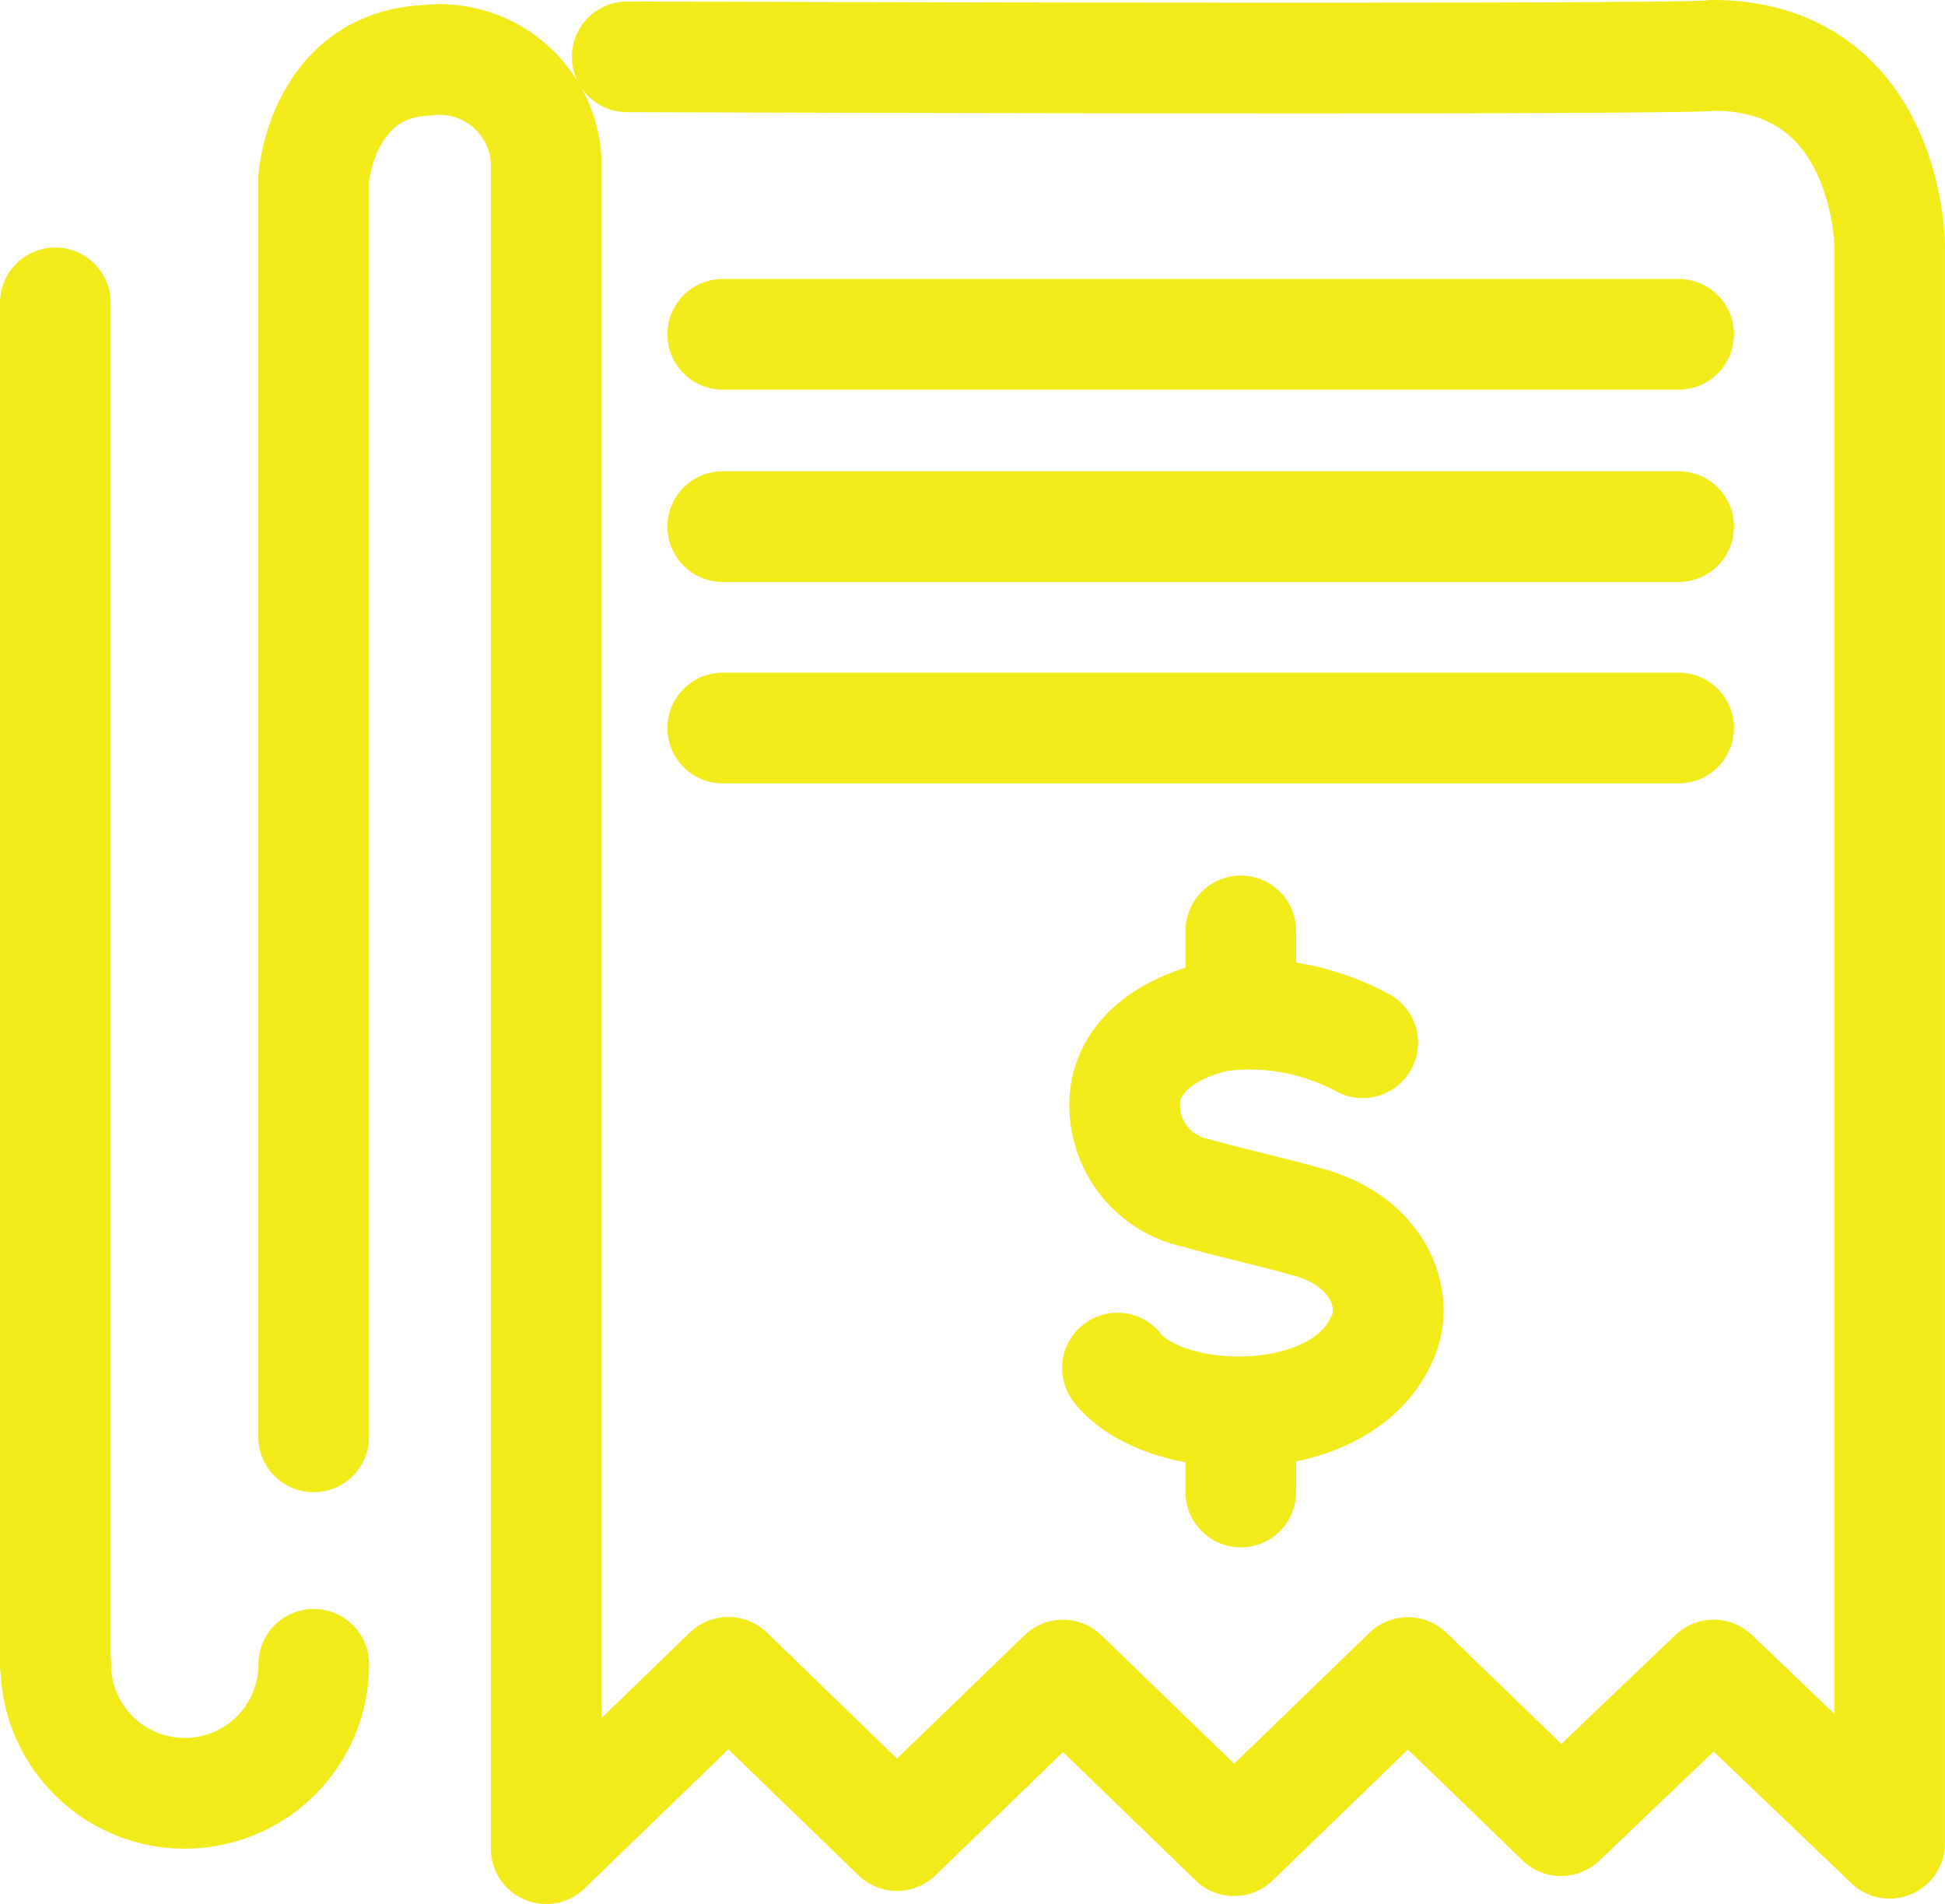
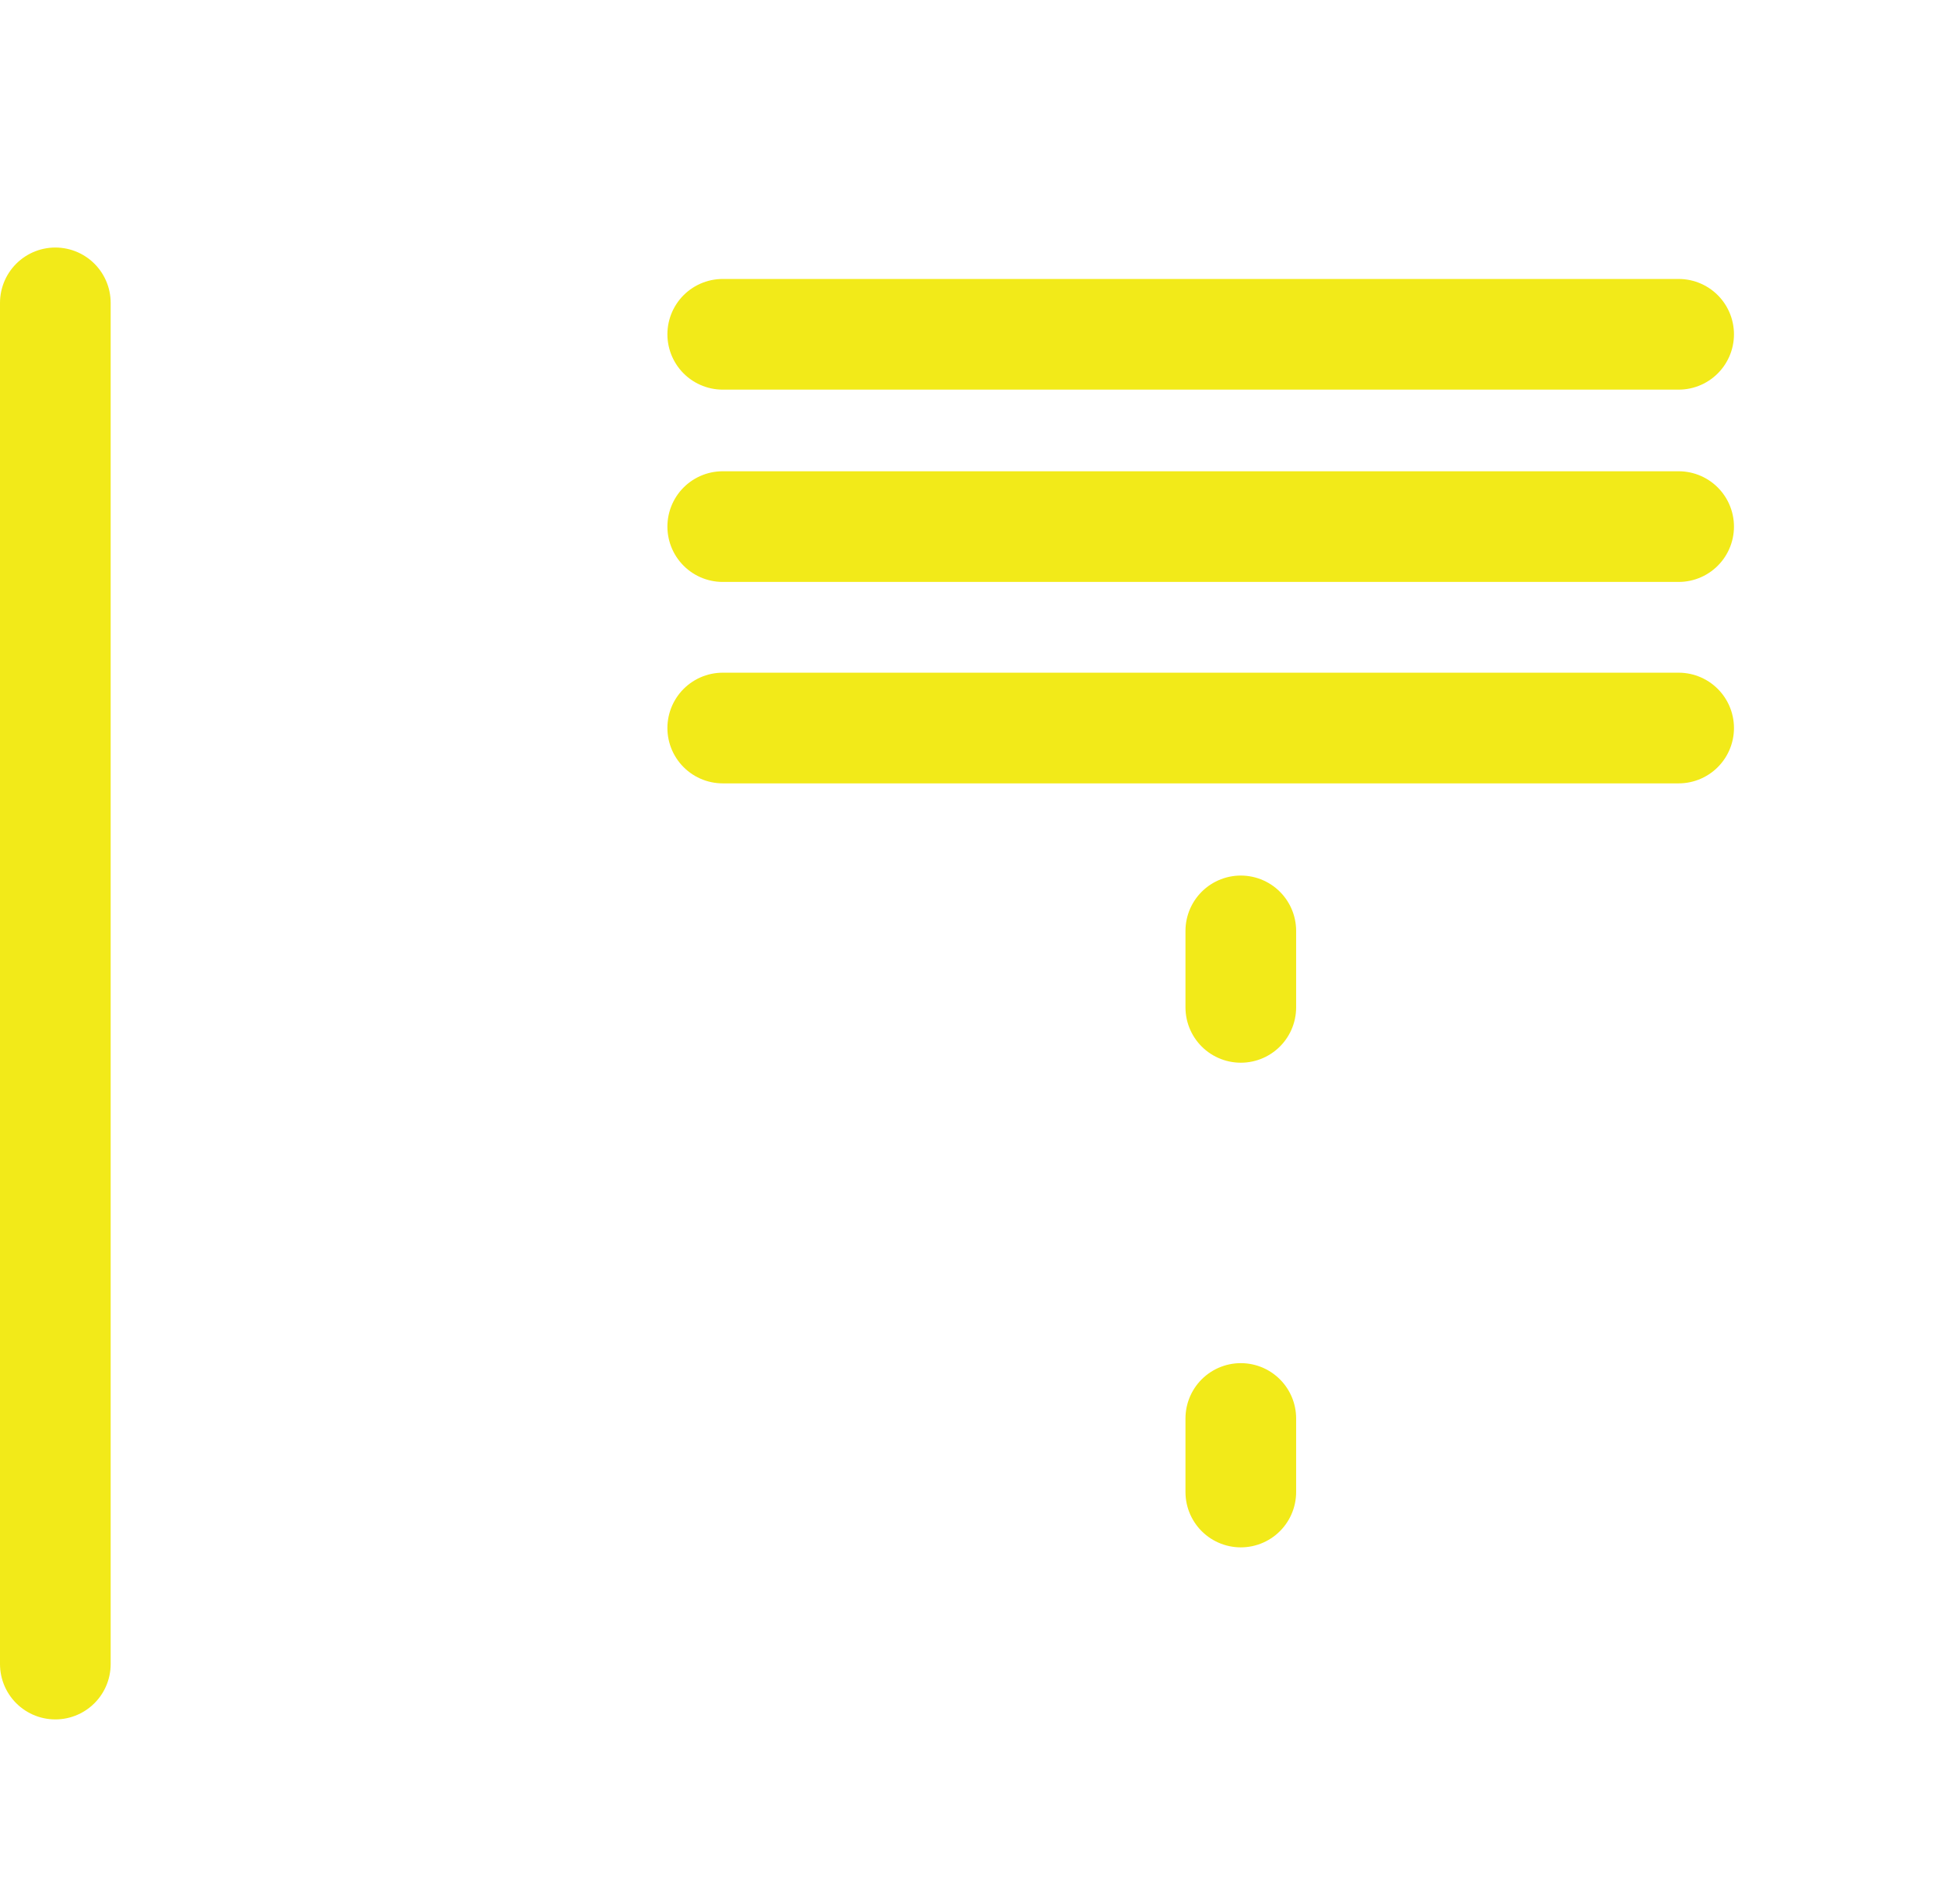
<svg xmlns="http://www.w3.org/2000/svg" width="35.152" height="34.402" viewBox="0 0 35.152 34.402">
  <defs>
    <style>.a{fill:none;stroke:#f2ea19;stroke-linecap:round;stroke-linejoin:round;stroke-width:2px;}</style>
  </defs>
  <g transform="translate(1 1)">
-     <path class="a" d="M948.409,548.3V525.556s.153-2.04,2.029-2.13a1.93,1.93,0,0,1,2.173,1.815v30.5l3.292-3.186,3.048,2.95,3-2.9,3.094,2.993,3.141-3.039,2.767,2.677,2.758-2.632,3.18,3.04V526.761s-.019-3.426-3.208-3.426c-.187.091-19.607.027-19.607.027" transform="translate(-943.74 -523.335)" />
    <line class="a" y2="24.598" transform="translate(0 4.473)" />
    <line class="a" x2="17.276" transform="translate(12.062 5.041)" />
    <line class="a" x2="17.276" transform="translate(12.062 8.516)" />
    <line class="a" x2="17.276" transform="translate(12.062 12.156)" />
-     <path class="a" d="M948.391,553.626a2.331,2.331,0,0,1-4.663,0" transform="translate(-943.72 -524.551)" />
    <g transform="translate(19.196 15.822)">
-       <path class="a" d="M967.432,542.027a4.312,4.312,0,0,0-2.581-.482s-1.525.247-1.708,1.407a1.619,1.619,0,0,0,1.264,1.786c.182.052.521.143.9.234.351.092.743.183,1.055.274,1.382.339,1.76,1.461,1.408,2.151-.756,1.682-3.91,1.6-4.77.509" transform="translate(-963 -540.006)" />
      <line class="a" y1="1.382" transform="translate(2.229)" />
      <line class="a" y1="1.329" transform="translate(2.229 8.811)" />
    </g>
  </g>
</svg>